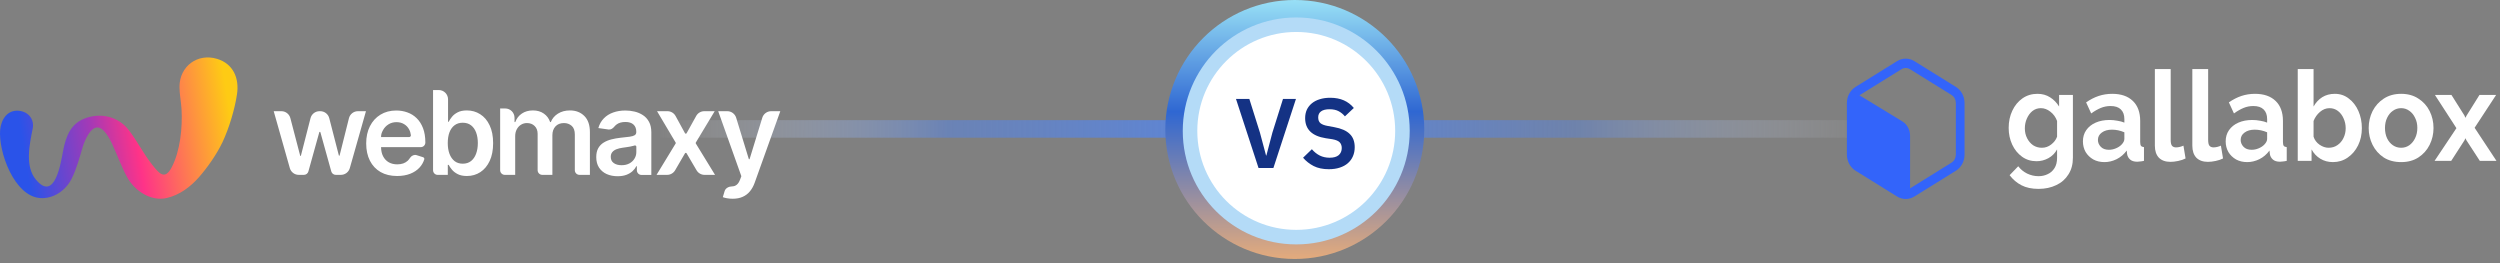
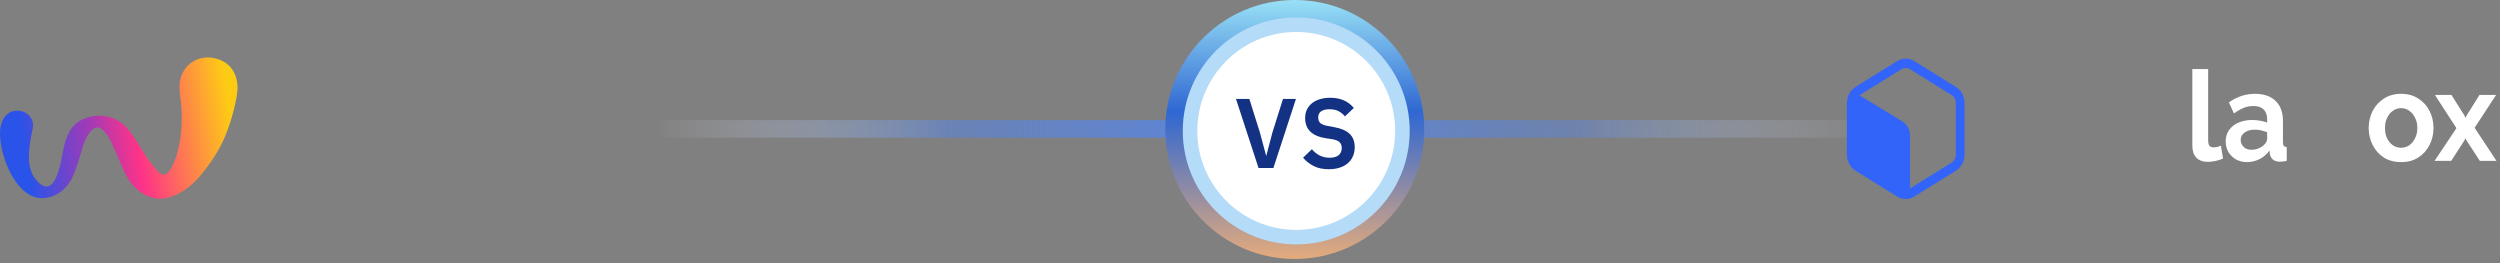
<svg xmlns="http://www.w3.org/2000/svg" width="570" height="60" viewBox="0 0 570 60" fill="none">
  <rect x="0" y="0" width="570" height="60" fill="#808080" stroke="none" />
  <line x1="150.467" y1="29.392" x2="429.76" y2="29.392" stroke="url(#paint0_linear_4891_1529)" stroke-width="4" />
  <circle cx="295.213" cy="29.521" r="29.521" fill="url(#paint1_linear_4891_1529)" />
  <circle cx="295.543" cy="29.852" r="25.873" fill="#B4DBF7" />
  <circle cx="295.544" cy="29.849" r="22.559" fill="white" />
  <path d="M286.948 38.309L281.805 22.562H284.85L287.264 30.232L288.663 35.466H288.73L290.107 30.232L292.52 22.562H295.476L290.332 38.309H286.948Z" fill="#143284" />
  <path d="M302.964 38.579C301.611 38.579 300.46 38.339 299.513 37.858C298.58 37.376 297.776 36.745 297.099 35.962L299.107 34.022C299.648 34.654 300.25 35.135 300.911 35.466C301.588 35.797 302.333 35.962 303.145 35.962C304.062 35.962 304.754 35.767 305.22 35.376C305.686 34.97 305.92 34.428 305.92 33.752C305.92 33.225 305.769 32.797 305.468 32.466C305.168 32.135 304.604 31.894 303.776 31.744L302.287 31.518C299.144 31.022 297.573 29.495 297.573 26.939C297.573 26.232 297.7 25.593 297.956 25.021C298.227 24.45 298.61 23.961 299.107 23.555C299.603 23.149 300.197 22.84 300.889 22.63C301.596 22.404 302.393 22.291 303.28 22.291C304.468 22.291 305.506 22.487 306.393 22.878C307.281 23.269 308.04 23.848 308.672 24.615L306.641 26.533C306.25 26.051 305.777 25.66 305.22 25.36C304.664 25.059 303.964 24.908 303.122 24.908C302.265 24.908 301.618 25.074 301.182 25.405C300.761 25.721 300.55 26.172 300.55 26.758C300.55 27.36 300.723 27.803 301.069 28.089C301.415 28.375 301.972 28.586 302.739 28.721L304.205 28.992C305.799 29.277 306.972 29.789 307.724 30.526C308.491 31.248 308.875 32.263 308.875 33.571C308.875 34.323 308.739 35.008 308.469 35.624C308.213 36.226 307.83 36.752 307.318 37.203C306.822 37.639 306.205 37.978 305.468 38.218C304.746 38.459 303.912 38.579 302.964 38.579Z" fill="#143284" />
  <g clip-path="url(#clip0_4891_1529)">
-     <path d="M464.331 36.758C463.074 36.758 461.97 36.414 461.019 35.726C460.068 35.038 459.323 34.121 458.784 32.974C458.246 31.808 457.977 30.538 457.977 29.161C457.977 27.709 458.255 26.4 458.811 25.234C459.368 24.049 460.139 23.113 461.127 22.424C462.114 21.736 463.254 21.392 464.546 21.392C465.641 21.392 466.601 21.66 467.427 22.195C468.252 22.711 468.934 23.409 469.473 24.288V21.65H472.623V35.956C472.623 37.446 472.282 38.717 471.6 39.769C470.936 40.839 470.011 41.651 468.827 42.205C467.642 42.779 466.296 43.065 464.788 43.065C463.244 43.065 461.943 42.788 460.884 42.234C459.843 41.699 458.946 40.934 458.192 39.941L460.157 37.905C460.696 38.612 461.369 39.167 462.177 39.568C463.002 39.969 463.873 40.17 464.788 40.17C465.542 40.17 466.233 40.017 466.861 39.711C467.508 39.425 468.028 38.966 468.423 38.335C468.818 37.724 469.015 36.93 469.015 35.956V34.064C468.548 34.924 467.884 35.593 467.023 36.07C466.179 36.529 465.282 36.758 464.331 36.758ZM465.542 33.691C466.332 33.691 467.041 33.443 467.669 32.946C468.315 32.449 468.764 31.856 469.015 31.168V27.585C468.692 26.706 468.181 25.998 467.481 25.463C466.798 24.928 466.081 24.66 465.327 24.66C464.591 24.66 463.945 24.88 463.388 25.32C462.85 25.759 462.428 26.333 462.123 27.04C461.818 27.728 461.665 28.473 461.665 29.276C461.665 30.098 461.836 30.843 462.177 31.512C462.518 32.181 462.975 32.716 463.55 33.118C464.142 33.5 464.806 33.691 465.542 33.691Z" fill="white" />
-     <path d="M474.906 32.229C474.906 31.254 475.158 30.404 475.66 29.677C476.181 28.932 476.899 28.359 477.814 27.957C478.729 27.556 479.779 27.355 480.964 27.355C481.556 27.355 482.158 27.413 482.768 27.527C483.378 27.623 483.908 27.766 484.356 27.957V27.155C484.356 26.199 484.087 25.463 483.549 24.947C483.028 24.431 482.247 24.173 481.206 24.173C480.435 24.173 479.699 24.317 478.999 24.603C478.299 24.89 477.563 25.31 476.791 25.864L475.633 23.342C476.566 22.692 477.518 22.205 478.487 21.88C479.474 21.555 480.506 21.392 481.583 21.392C483.593 21.392 485.155 21.927 486.268 22.998C487.399 24.068 487.964 25.597 487.964 27.585V32.372C487.964 32.793 488.027 33.089 488.153 33.261C488.278 33.414 488.503 33.51 488.826 33.548V36.672C488.503 36.749 488.206 36.797 487.937 36.816C487.686 36.854 487.47 36.873 487.291 36.873C486.573 36.873 486.026 36.701 485.649 36.357C485.272 36.013 485.047 35.593 484.976 35.096L484.895 34.322C484.267 35.182 483.495 35.841 482.579 36.3C481.682 36.739 480.758 36.959 479.806 36.959C478.855 36.959 478.011 36.758 477.276 36.357C476.54 35.937 475.956 35.373 475.525 34.666C475.113 33.94 474.906 33.127 474.906 32.229ZM483.683 33.003C484.132 32.544 484.356 32.105 484.356 31.684V30.165C483.423 29.763 482.481 29.563 481.529 29.563C480.578 29.563 479.806 29.782 479.214 30.222C478.622 30.643 478.326 31.206 478.326 31.913C478.326 32.487 478.541 33.003 478.972 33.462C479.403 33.92 480.022 34.15 480.829 34.15C481.368 34.15 481.888 34.044 482.391 33.834C482.911 33.624 483.342 33.347 483.683 33.003Z" fill="white" />
-     <path d="M491.309 15.745H494.916V31.856C494.916 32.563 495.024 33.032 495.239 33.261C495.455 33.49 495.751 33.605 496.128 33.605C496.415 33.605 496.711 33.567 497.016 33.49C497.321 33.414 497.591 33.318 497.824 33.204L498.309 36.128C497.824 36.376 497.259 36.567 496.613 36.701C495.966 36.835 495.383 36.902 494.863 36.902C493.732 36.902 492.852 36.587 492.224 35.956C491.614 35.306 491.309 34.389 491.309 33.204V15.745Z" fill="white" />
    <path d="M499.852 15.745H503.459V31.856C503.459 32.563 503.567 33.032 503.782 33.261C503.998 33.49 504.294 33.605 504.671 33.605C504.958 33.605 505.254 33.567 505.559 33.49C505.864 33.414 506.133 33.318 506.367 33.204L506.852 36.128C506.367 36.376 505.802 36.567 505.155 36.701C504.509 36.835 503.926 36.902 503.405 36.902C502.275 36.902 501.395 36.587 500.767 35.956C500.157 35.306 499.852 34.389 499.852 33.204V15.745Z" fill="white" />
    <path d="M507.455 32.229C507.455 31.254 507.706 30.404 508.209 29.677C508.729 28.932 509.448 28.359 510.363 27.957C511.278 27.556 512.328 27.355 513.513 27.355C514.105 27.355 514.707 27.413 515.317 27.527C515.927 27.623 516.456 27.766 516.906 27.957V27.155C516.906 26.199 516.636 25.463 516.098 24.947C515.577 24.431 514.796 24.173 513.755 24.173C512.983 24.173 512.247 24.317 511.548 24.603C510.848 24.89 510.112 25.31 509.34 25.864L508.182 23.342C509.116 22.692 510.067 22.205 511.036 21.88C512.023 21.555 513.055 21.392 514.132 21.392C516.143 21.392 517.704 21.927 518.817 22.998C519.947 24.068 520.513 25.597 520.513 27.585V32.372C520.513 32.793 520.576 33.089 520.701 33.261C520.827 33.414 521.052 33.51 521.375 33.548V36.672C521.052 36.749 520.755 36.797 520.486 36.816C520.235 36.854 520.019 36.873 519.84 36.873C519.122 36.873 518.574 36.701 518.198 36.357C517.82 36.013 517.596 35.593 517.524 35.096L517.444 34.322C516.816 35.182 516.044 35.841 515.128 36.3C514.231 36.739 513.307 36.959 512.356 36.959C511.404 36.959 510.56 36.758 509.824 36.357C509.089 35.937 508.505 35.373 508.074 34.666C507.662 33.94 507.455 33.127 507.455 32.229ZM516.232 33.003C516.681 32.544 516.906 32.105 516.906 31.684V30.165C515.972 29.763 515.03 29.563 514.078 29.563C513.127 29.563 512.356 29.782 511.763 30.222C511.171 30.643 510.874 31.206 510.874 31.913C510.874 32.487 511.09 33.003 511.52 33.462C511.951 33.92 512.57 34.15 513.378 34.15C513.917 34.15 514.437 34.044 514.94 33.834C515.461 33.624 515.891 33.347 516.232 33.003Z" fill="white" />
-     <path d="M531.908 36.959C530.831 36.959 529.871 36.701 529.027 36.185C528.184 35.669 527.52 34.962 527.035 34.064V36.673H523.885V15.745H527.492V24.288C527.995 23.39 528.651 22.683 529.458 22.166C530.284 21.651 531.244 21.392 532.339 21.392C533.56 21.392 534.627 21.756 535.543 22.482C536.476 23.189 537.203 24.135 537.723 25.32C538.244 26.505 538.504 27.805 538.504 29.219C538.504 30.671 538.217 31.98 537.643 33.146C537.068 34.312 536.279 35.239 535.274 35.927C534.286 36.615 533.165 36.959 531.908 36.959ZM530.912 33.691C531.684 33.691 532.357 33.49 532.931 33.089C533.523 32.688 533.981 32.153 534.304 31.484C534.645 30.796 534.816 30.05 534.816 29.247C534.816 28.426 534.654 27.671 534.331 26.983C534.026 26.276 533.595 25.712 533.038 25.291C532.483 24.871 531.845 24.661 531.127 24.661C530.338 24.661 529.611 24.947 528.947 25.521C528.3 26.075 527.816 26.763 527.492 27.585V31.168C527.726 31.914 528.184 32.525 528.866 33.003C529.548 33.462 530.229 33.691 530.912 33.691Z" fill="white" />
    <path d="M547.464 36.959C545.92 36.959 544.592 36.606 543.48 35.898C542.385 35.172 541.541 34.217 540.949 33.032C540.357 31.847 540.061 30.566 540.061 29.19C540.061 27.795 540.357 26.505 540.949 25.32C541.559 24.135 542.412 23.189 543.507 22.482C544.619 21.755 545.938 21.392 547.464 21.392C548.99 21.392 550.3 21.755 551.395 22.482C552.508 23.189 553.36 24.135 553.953 25.32C554.545 26.505 554.841 27.795 554.841 29.19C554.841 30.566 554.545 31.847 553.953 33.032C553.36 34.217 552.508 35.172 551.395 35.898C550.3 36.606 548.99 36.959 547.464 36.959ZM543.776 29.19C543.776 30.069 543.937 30.853 544.26 31.541C544.584 32.21 545.023 32.735 545.579 33.117C546.136 33.5 546.764 33.691 547.464 33.691C548.146 33.691 548.766 33.5 549.322 33.117C549.878 32.716 550.318 32.181 550.641 31.512C550.983 30.824 551.153 30.041 551.153 29.161C551.153 28.301 550.983 27.537 550.641 26.868C550.318 26.18 549.878 25.645 549.322 25.262C548.766 24.861 548.146 24.66 547.464 24.66C546.764 24.66 546.136 24.861 545.579 25.262C545.023 25.645 544.584 26.18 544.26 26.868C543.937 27.537 543.776 28.311 543.776 29.19Z" fill="white" />
    <path d="M558.934 21.651L561.896 26.352L562.111 26.868L562.381 26.352L565.315 21.651H569.111L564.211 29.133L569.192 36.673H565.396L562.353 32L562.111 31.512L561.896 32L558.88 36.673H555.084L560.065 29.219L555.165 21.651H558.934Z" fill="white" />
    <path d="M445.949 19.819L436.474 13.936C435.875 13.566 435.196 13.371 434.505 13.371C433.813 13.371 433.134 13.566 432.535 13.936L423.06 19.819C422.462 20.192 421.965 20.727 421.619 21.371C421.273 22.015 421.091 22.745 421.09 23.488V35.252C421.091 35.995 421.274 36.725 421.619 37.37C421.965 38.013 422.462 38.548 423.06 38.921L432.535 44.806C433.134 45.176 433.813 45.371 434.505 45.371C435.196 45.371 435.875 45.176 436.474 44.806L445.949 38.925C446.547 38.552 447.044 38.017 447.389 37.372C447.735 36.729 447.917 35.998 447.918 35.255V23.488C447.917 22.745 447.735 22.015 447.389 21.371C447.044 20.727 446.547 20.192 445.949 19.819ZM445.936 35.252C445.936 35.621 445.845 35.984 445.673 36.304C445.502 36.624 445.255 36.89 444.958 37.075L435.495 42.95V30.919C435.494 30.259 435.33 29.612 435.02 29.043C434.71 28.474 434.266 28.003 433.732 27.679L423.956 21.727L424.051 21.664L433.526 15.783C433.824 15.598 434.161 15.502 434.505 15.502C434.848 15.502 435.185 15.598 435.483 15.783L444.958 21.664C445.255 21.849 445.502 22.116 445.673 22.436C445.845 22.756 445.936 23.119 445.936 23.488V35.252Z" fill="#3364FA" />
  </g>
  <g clip-path="url(#clip1_4891_1529)">
-     <path fill-rule="evenodd" clip-rule="evenodd" d="M98.737 38.811C98.737 39.397 99.209 39.872 99.791 39.872H102.099V37.587H102.298C102.48 37.939 102.735 38.314 103.063 38.711C103.397 39.101 103.837 39.435 104.385 39.712C104.933 39.989 105.622 40.127 106.453 40.127C107.593 40.127 108.613 39.835 109.514 39.249C110.414 38.663 111.125 37.813 111.648 36.699C112.171 35.585 112.432 34.231 112.432 32.638C112.432 31.026 112.164 29.666 111.629 28.558C111.1 27.444 110.382 26.604 109.476 26.037C108.575 25.464 107.565 25.177 106.444 25.177C105.594 25.177 104.895 25.322 104.347 25.612C103.799 25.895 103.365 26.238 103.044 26.641C102.723 27.038 102.474 27.413 102.298 27.765H102.156V22.654C102.156 21.482 101.212 20.531 100.047 20.531H98.737V38.811ZM102.487 35.084C102.222 34.379 102.09 33.557 102.09 32.619C102.09 31.681 102.219 30.866 102.477 30.173C102.742 29.481 103.129 28.942 103.639 28.558C104.149 28.174 104.769 27.982 105.499 27.982C106.261 27.982 106.897 28.181 107.407 28.577C107.917 28.974 108.301 29.522 108.56 30.221C108.818 30.919 108.947 31.719 108.947 32.619C108.947 33.526 108.815 34.335 108.55 35.047C108.292 35.752 107.908 36.309 107.398 36.718C106.888 37.121 106.255 37.322 105.499 37.322C104.775 37.322 104.158 37.127 103.648 36.737C103.145 36.34 102.757 35.789 102.487 35.084ZM90.533 40.127C89.08 40.127 87.824 39.826 86.767 39.223C85.716 38.614 84.908 37.755 84.341 36.644C83.775 35.527 83.492 34.212 83.492 32.699C83.492 31.212 83.775 29.907 84.341 28.783C84.914 27.653 85.713 26.775 86.739 26.147C87.765 25.513 88.969 25.196 90.354 25.196C91.248 25.196 92.091 25.341 92.883 25.629C93.683 25.912 94.388 26.351 94.998 26.947C95.615 27.544 96.099 28.303 96.451 29.226C96.804 30.142 96.98 31.234 96.98 32.502C96.98 33.079 96.514 33.547 95.939 33.547H86.881C86.891 34.351 87.045 35.045 87.343 35.627C87.651 36.223 88.082 36.681 88.636 37.002C89.19 37.315 89.838 37.472 90.58 37.472C91.078 37.472 91.528 37.403 91.93 37.265C92.333 37.121 92.682 36.91 92.978 36.634C93.119 36.503 93.329 36.234 93.527 35.944C93.844 35.479 94.444 35.205 94.98 35.375L96.464 35.847C96.675 35.914 96.8 36.134 96.733 36.346C96.515 37.03 96.166 37.638 95.687 38.169C95.127 38.79 94.409 39.273 93.535 39.618C92.66 39.958 91.66 40.127 90.533 40.127ZM87.324 29.677C87.035 30.217 86.887 30.603 86.88 31.25H93.279C93.513 31.25 93.705 31.057 93.68 30.823C93.628 30.341 93.495 29.903 93.28 29.508C93.003 28.993 92.616 28.588 92.119 28.294C91.628 27.999 91.055 27.851 90.401 27.851C89.703 27.851 89.089 28.021 88.561 28.359C88.032 28.692 87.62 29.131 87.324 29.677ZM68.114 39.868C67.168 39.868 66.338 39.238 66.079 38.325L62.406 25.352H64.159C65.12 25.352 65.96 26.003 66.204 26.937L68.441 35.495C68.451 35.532 68.485 35.559 68.524 35.559C68.563 35.559 68.597 35.532 68.607 35.494L70.796 26.948C71.036 26.009 71.879 25.352 72.844 25.352H73.023C73.987 25.352 74.829 26.007 75.071 26.945L77.257 35.433C77.267 35.474 77.304 35.502 77.345 35.502C77.387 35.502 77.424 35.474 77.434 35.433L79.558 26.958C79.795 26.014 80.64 25.352 81.609 25.352H83.44L79.758 38.326C79.499 39.239 78.669 39.868 77.724 39.868H76.552C76.078 39.868 75.662 39.551 75.534 39.092L73.049 30.155C73.033 30.098 72.982 30.059 72.923 30.059C72.864 30.059 72.813 30.098 72.797 30.155L70.312 39.092C70.184 39.551 69.768 39.868 69.293 39.868H68.114ZM115.092 39.868C114.508 39.868 114.034 39.393 114.034 38.807V24.731H115.197C116.365 24.731 117.312 25.681 117.312 26.853V27.831H117.483C117.786 27.001 118.288 26.352 118.989 25.887C119.691 25.415 120.527 25.178 121.5 25.178C122.486 25.178 123.316 25.418 123.992 25.896C124.674 26.368 125.154 27.013 125.432 27.831H125.584C125.906 27.026 126.449 26.384 127.213 25.905C127.984 25.421 128.897 25.178 129.952 25.178C131.291 25.178 132.383 25.6 133.23 26.444C134.076 27.287 134.499 28.517 134.499 30.135V39.868H132.118C131.534 39.868 131.06 39.393 131.06 38.807V30.664C131.06 29.764 130.82 29.106 130.34 28.691C129.86 28.269 129.273 28.058 128.578 28.058C127.75 28.058 127.103 28.316 126.635 28.832C126.174 29.342 125.944 30.006 125.944 30.824V39.868H123.638C123.054 39.868 122.58 39.393 122.58 38.807V30.522C122.58 29.773 122.353 29.175 121.898 28.728C121.45 28.281 120.862 28.058 120.136 28.058C119.643 28.058 119.195 28.184 118.79 28.436C118.386 28.681 118.064 29.03 117.824 29.483C117.584 29.93 117.464 30.453 117.464 31.051V39.868H115.092ZM138.325 39.688C139.064 40.015 139.895 40.179 140.817 40.179C141.576 40.179 142.236 40.075 142.798 39.867C143.367 39.653 143.838 39.373 144.211 39.027C144.59 38.675 144.883 38.297 145.092 37.894H145.206V38.825C145.206 39.411 145.68 39.886 146.264 39.886H148.504V30.181C148.504 29.218 148.327 28.416 147.973 27.774C147.626 27.132 147.165 26.625 146.589 26.254C146.015 25.876 145.38 25.605 144.684 25.442C143.989 25.278 143.291 25.196 142.59 25.196C141.573 25.196 140.644 25.347 139.804 25.649C138.963 25.945 138.252 26.392 137.671 26.99C137.089 27.582 136.673 28.318 136.42 29.199L138.759 29.53C139.261 29.601 139.728 29.287 140.048 28.892C140.203 28.701 140.39 28.523 140.609 28.359C141.102 27.994 141.768 27.811 142.609 27.811C143.405 27.811 144.015 28.007 144.438 28.397C144.861 28.787 145.073 29.338 145.073 30.049V30.105C145.073 30.433 144.95 30.675 144.704 30.832C144.463 30.983 144.078 31.097 143.547 31.172C143.016 31.241 142.324 31.32 141.471 31.408C140.764 31.484 140.078 31.607 139.415 31.776C138.758 31.94 138.167 32.182 137.642 32.503C137.118 32.825 136.704 33.252 136.401 33.788C136.098 34.322 135.946 34.999 135.946 35.817C135.946 36.767 136.158 37.567 136.581 38.215C137.011 38.863 137.592 39.354 138.325 39.688ZM143.5 37.262C142.994 37.532 142.397 37.667 141.708 37.667C140.995 37.667 140.407 37.507 139.946 37.186C139.484 36.865 139.254 36.39 139.254 35.761C139.254 35.32 139.371 34.961 139.604 34.684C139.838 34.401 140.157 34.181 140.562 34.023C140.966 33.866 141.424 33.753 141.936 33.684C142.163 33.652 142.432 33.614 142.742 33.57C143.051 33.526 143.364 33.476 143.68 33.419C143.996 33.363 144.28 33.297 144.533 33.221C144.586 33.205 144.637 33.189 144.684 33.173C144.853 33.115 145.083 33.244 145.083 33.423V34.684C145.083 35.219 144.944 35.713 144.665 36.166C144.394 36.62 144.005 36.985 143.5 37.262ZM152.186 25.352C152.955 25.352 153.663 25.774 154.034 26.453L156.177 30.375C156.256 30.521 156.465 30.522 156.546 30.377L158.731 26.44C159.103 25.768 159.808 25.352 160.571 25.352H162.951L158.646 32.499C158.605 32.567 158.605 32.653 158.647 32.721L163.027 39.868H160.632C159.886 39.868 159.196 39.472 158.816 38.825L156.542 34.953C156.46 34.813 156.26 34.814 156.179 34.953L153.93 38.818C153.552 39.469 152.859 39.868 152.111 39.868H149.693L154.046 32.72C154.087 32.653 154.087 32.568 154.047 32.5L149.806 25.352H152.186ZM165.74 45.198C166.138 45.274 166.571 45.312 167.038 45.312C167.937 45.312 168.706 45.164 169.351 44.867C170.001 44.578 170.551 44.156 171.001 43.601C171.448 43.053 171.81 42.395 172.081 41.626L177.91 25.352H175.824C174.895 25.352 174.074 25.96 173.8 26.851L170.918 36.242C170.905 36.285 170.865 36.315 170.821 36.315C170.776 36.315 170.735 36.285 170.723 36.242L167.849 26.853C167.575 25.961 166.754 25.352 165.826 25.352H163.75L169.028 40.171L168.734 40.955C168.526 41.503 168.27 41.894 167.968 42.127C167.671 42.366 167.326 42.489 166.934 42.495C166.183 42.508 165.425 42.87 165.208 43.592L164.802 44.952C165.036 45.047 165.349 45.129 165.74 45.198Z" fill="white" />
    <path fill-rule="evenodd" clip-rule="evenodd" d="M7.454 29.339C7.889 27.173 6.444 25.466 4.335 25.256C1.702 24.994 0.289 27.18 0.036 29.549C-0.406 34.586 3.226 44.681 9.097 45.152C12.136 45.398 14.963 43.465 16.313 40.796C17.442 38.566 18.172 35.846 18.879 33.438C19.298 32.075 20.747 28.527 22.63 29.129C23.865 29.525 24.876 31.43 25.437 32.535C26.656 35.093 27.671 38.028 29.021 40.463C30.735 43.548 34.469 45.999 38.066 45.136C40.971 44.439 43.372 42.645 45.33 40.439C47.343 38.154 49.408 35.172 50.727 32.42C52.211 29.268 53.522 24.943 54.035 21.494C54.58 17.846 53.21 14.551 49.491 13.419C45.061 12.072 40.932 15.07 40.92 19.799C40.92 21.45 41.299 23.252 41.394 24.955C41.619 29.113 41.098 34.388 39.155 38.123C37.56 41.188 36.246 39.505 34.69 37.541C32.673 35.002 31.244 32.079 29.302 29.581C26.874 26.527 22.934 25.64 19.341 26.998C16.053 28.238 15.018 31.172 14.391 34.36C13.862 37.148 12.519 46.111 8.2 40.97C5.634 37.921 6.74 32.891 7.454 29.339Z" fill="url(#paint2_linear_4891_1529)" />
  </g>
  <defs>
    <linearGradient id="paint0_linear_4891_1529" x1="429.76" y1="31.393" x2="148.469" y2="30.072" gradientUnits="userSpaceOnUse">
      <stop stop-color="white" stop-opacity="0" />
      <stop offset="0.25" stop-color="#5A85DD" stop-opacity="0.464" />
      <stop offset="0.505" stop-color="#5A85DD" />
      <stop offset="0.76" stop-color="#5A85DD" stop-opacity="0.568" />
      <stop offset="1" stop-color="white" stop-opacity="0" />
    </linearGradient>
    <linearGradient id="paint1_linear_4891_1529" x1="295.213" y1="0" x2="295.213" y2="59.043" gradientUnits="userSpaceOnUse">
      <stop stop-color="#98E0F6" />
      <stop offset="0.432" stop-color="#2F67D2" />
      <stop offset="1" stop-color="#E4AB7C" />
    </linearGradient>
    <linearGradient id="paint2_linear_4891_1529" x1="52.518" y1="26.041" x2="5.308" y2="33.673" gradientUnits="userSpaceOnUse">
      <stop stop-color="#FECB14" />
      <stop offset="0.462" stop-color="#FE3388" />
      <stop offset="0.663" stop-color="#A639B5" />
      <stop offset="1" stop-color="#2A53E9" />
    </linearGradient>
    <clipPath id="clip0_4891_1529">
      <rect width="148.909" height="32.475" fill="white" transform="translate(421.09 12.99)" />
    </clipPath>
    <clipPath id="clip1_4891_1529">
      <rect width="178.052" height="32.475" fill="white" transform="translate(0 12.99)" />
    </clipPath>
  </defs>
</svg>